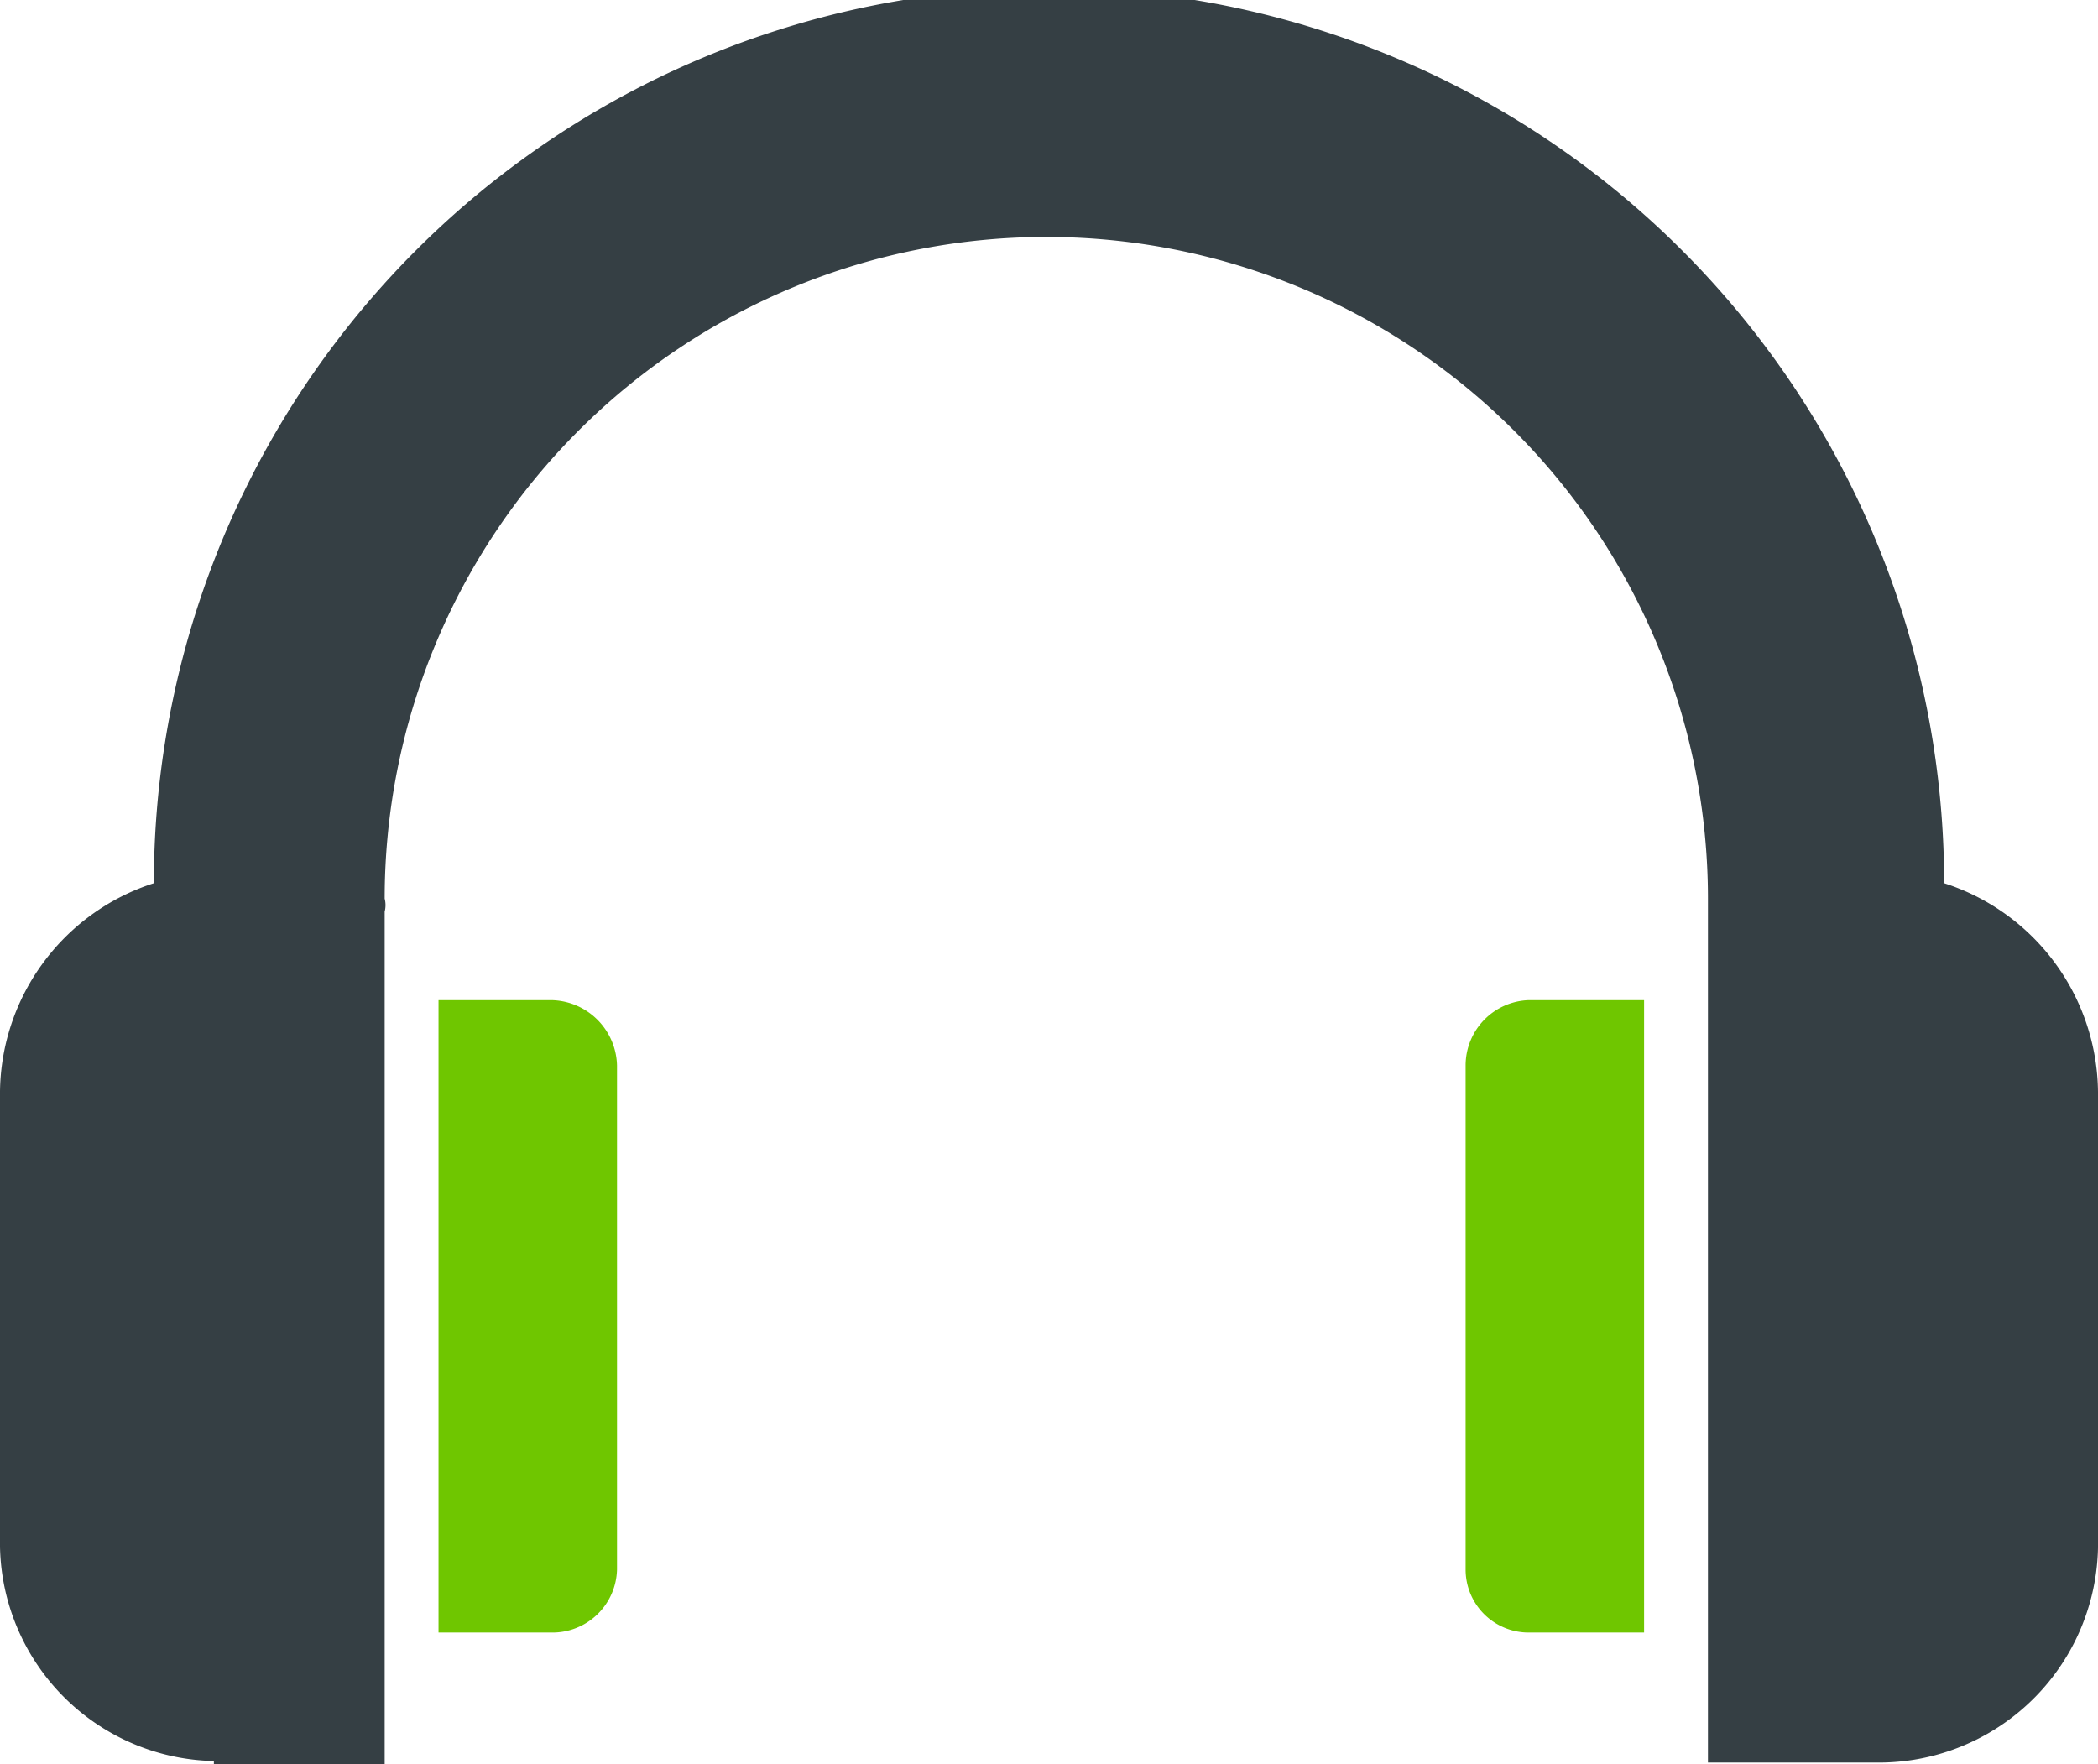
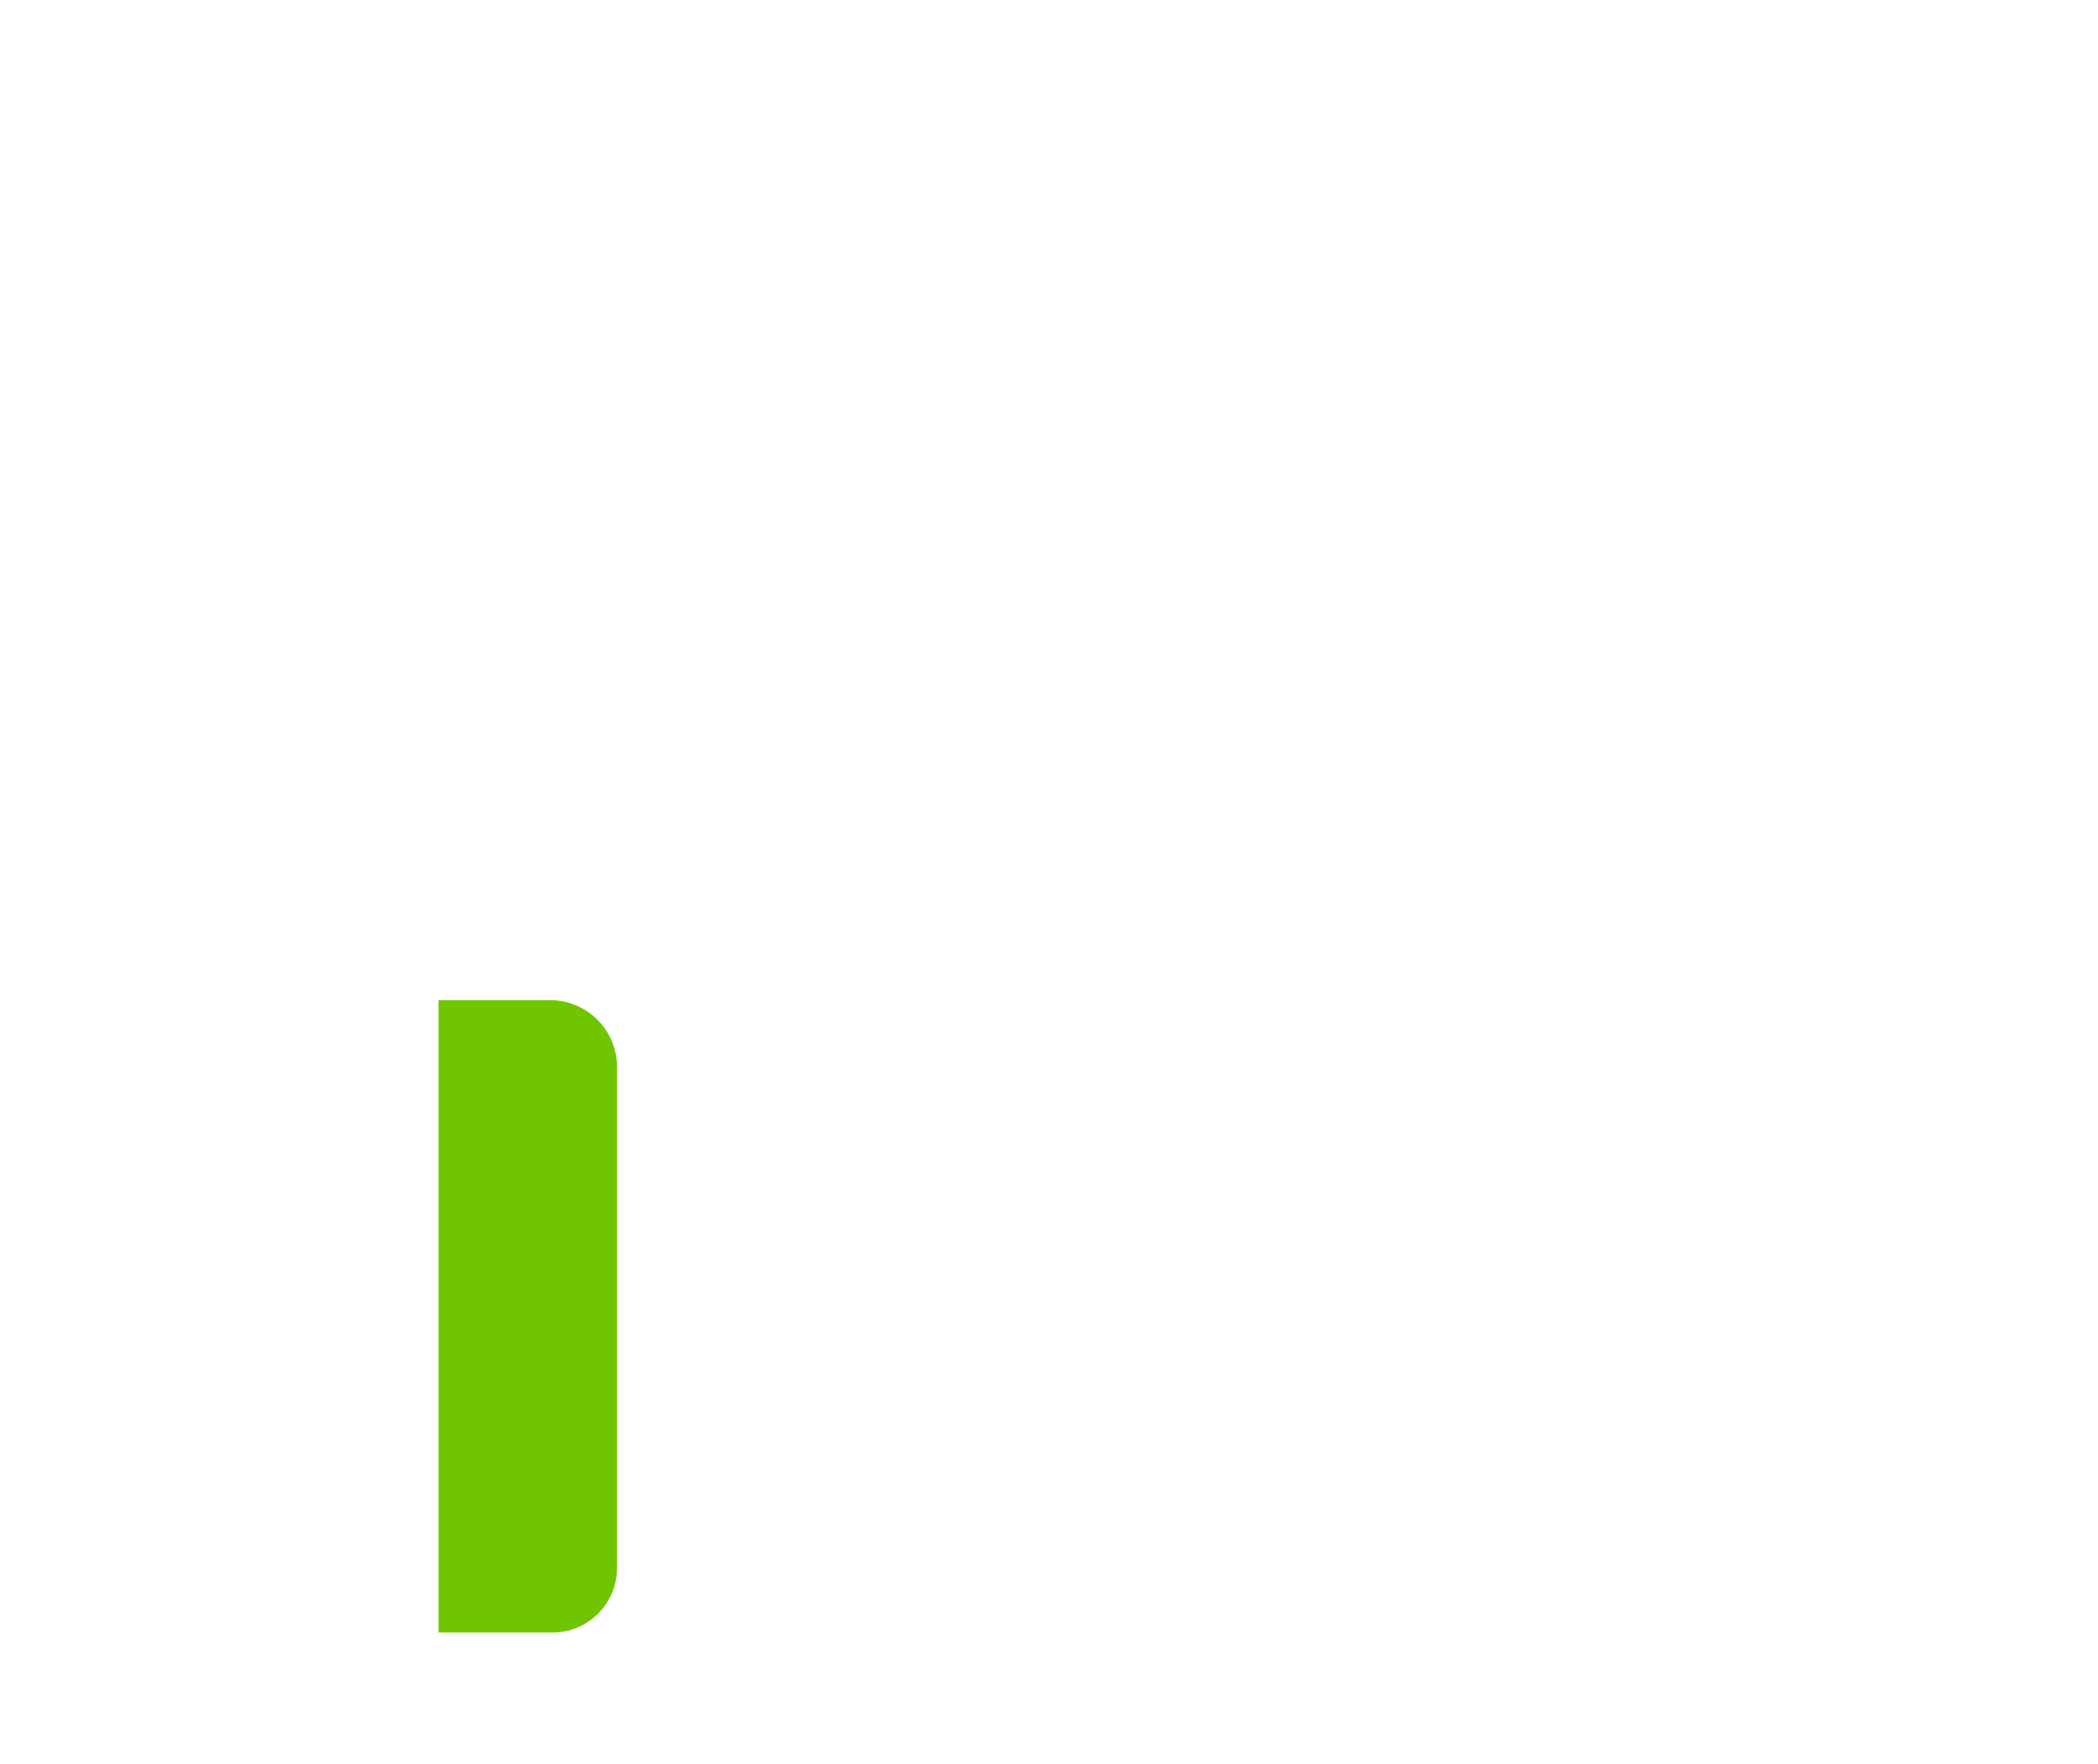
<svg xmlns="http://www.w3.org/2000/svg" viewBox="0 0 27.27 22.93">
  <defs>
    <style>.cls-1{fill:#353f44;}.cls-2{fill:#6fc600;fill-rule:evenodd;}</style>
  </defs>
  <title>bezshum</title>
  <g id="Слой_2" data-name="Слой 2">
    <g id="Слой_1-2" data-name="Слой 1">
-       <path class="cls-1" d="M2.78,22.93H5V11.85a.34.34,0,0,0,0-.17,8.6,8.6,0,1,1,17.2,0c0,.08,0,.14,0,.23v11h2.21A2.85,2.85,0,0,0,27.27,20V14.26a2.88,2.88,0,0,0-2-2.78A11.63,11.63,0,0,0,2,11.48a2.88,2.88,0,0,0-2,2.78V20a2.84,2.84,0,0,0,2.78,2.89Z" />
      <path class="cls-2" d="M5.7,13H7.17a.87.87,0,0,1,.85.85v6.55a.84.84,0,0,1-.85.82H5.7Z" />
-       <path class="cls-2" d="M21.37,13h-1.5a.85.85,0,0,0-.82.85v6.55a.82.82,0,0,0,.82.82h1.5Z" />
    </g>
  </g>
</svg>